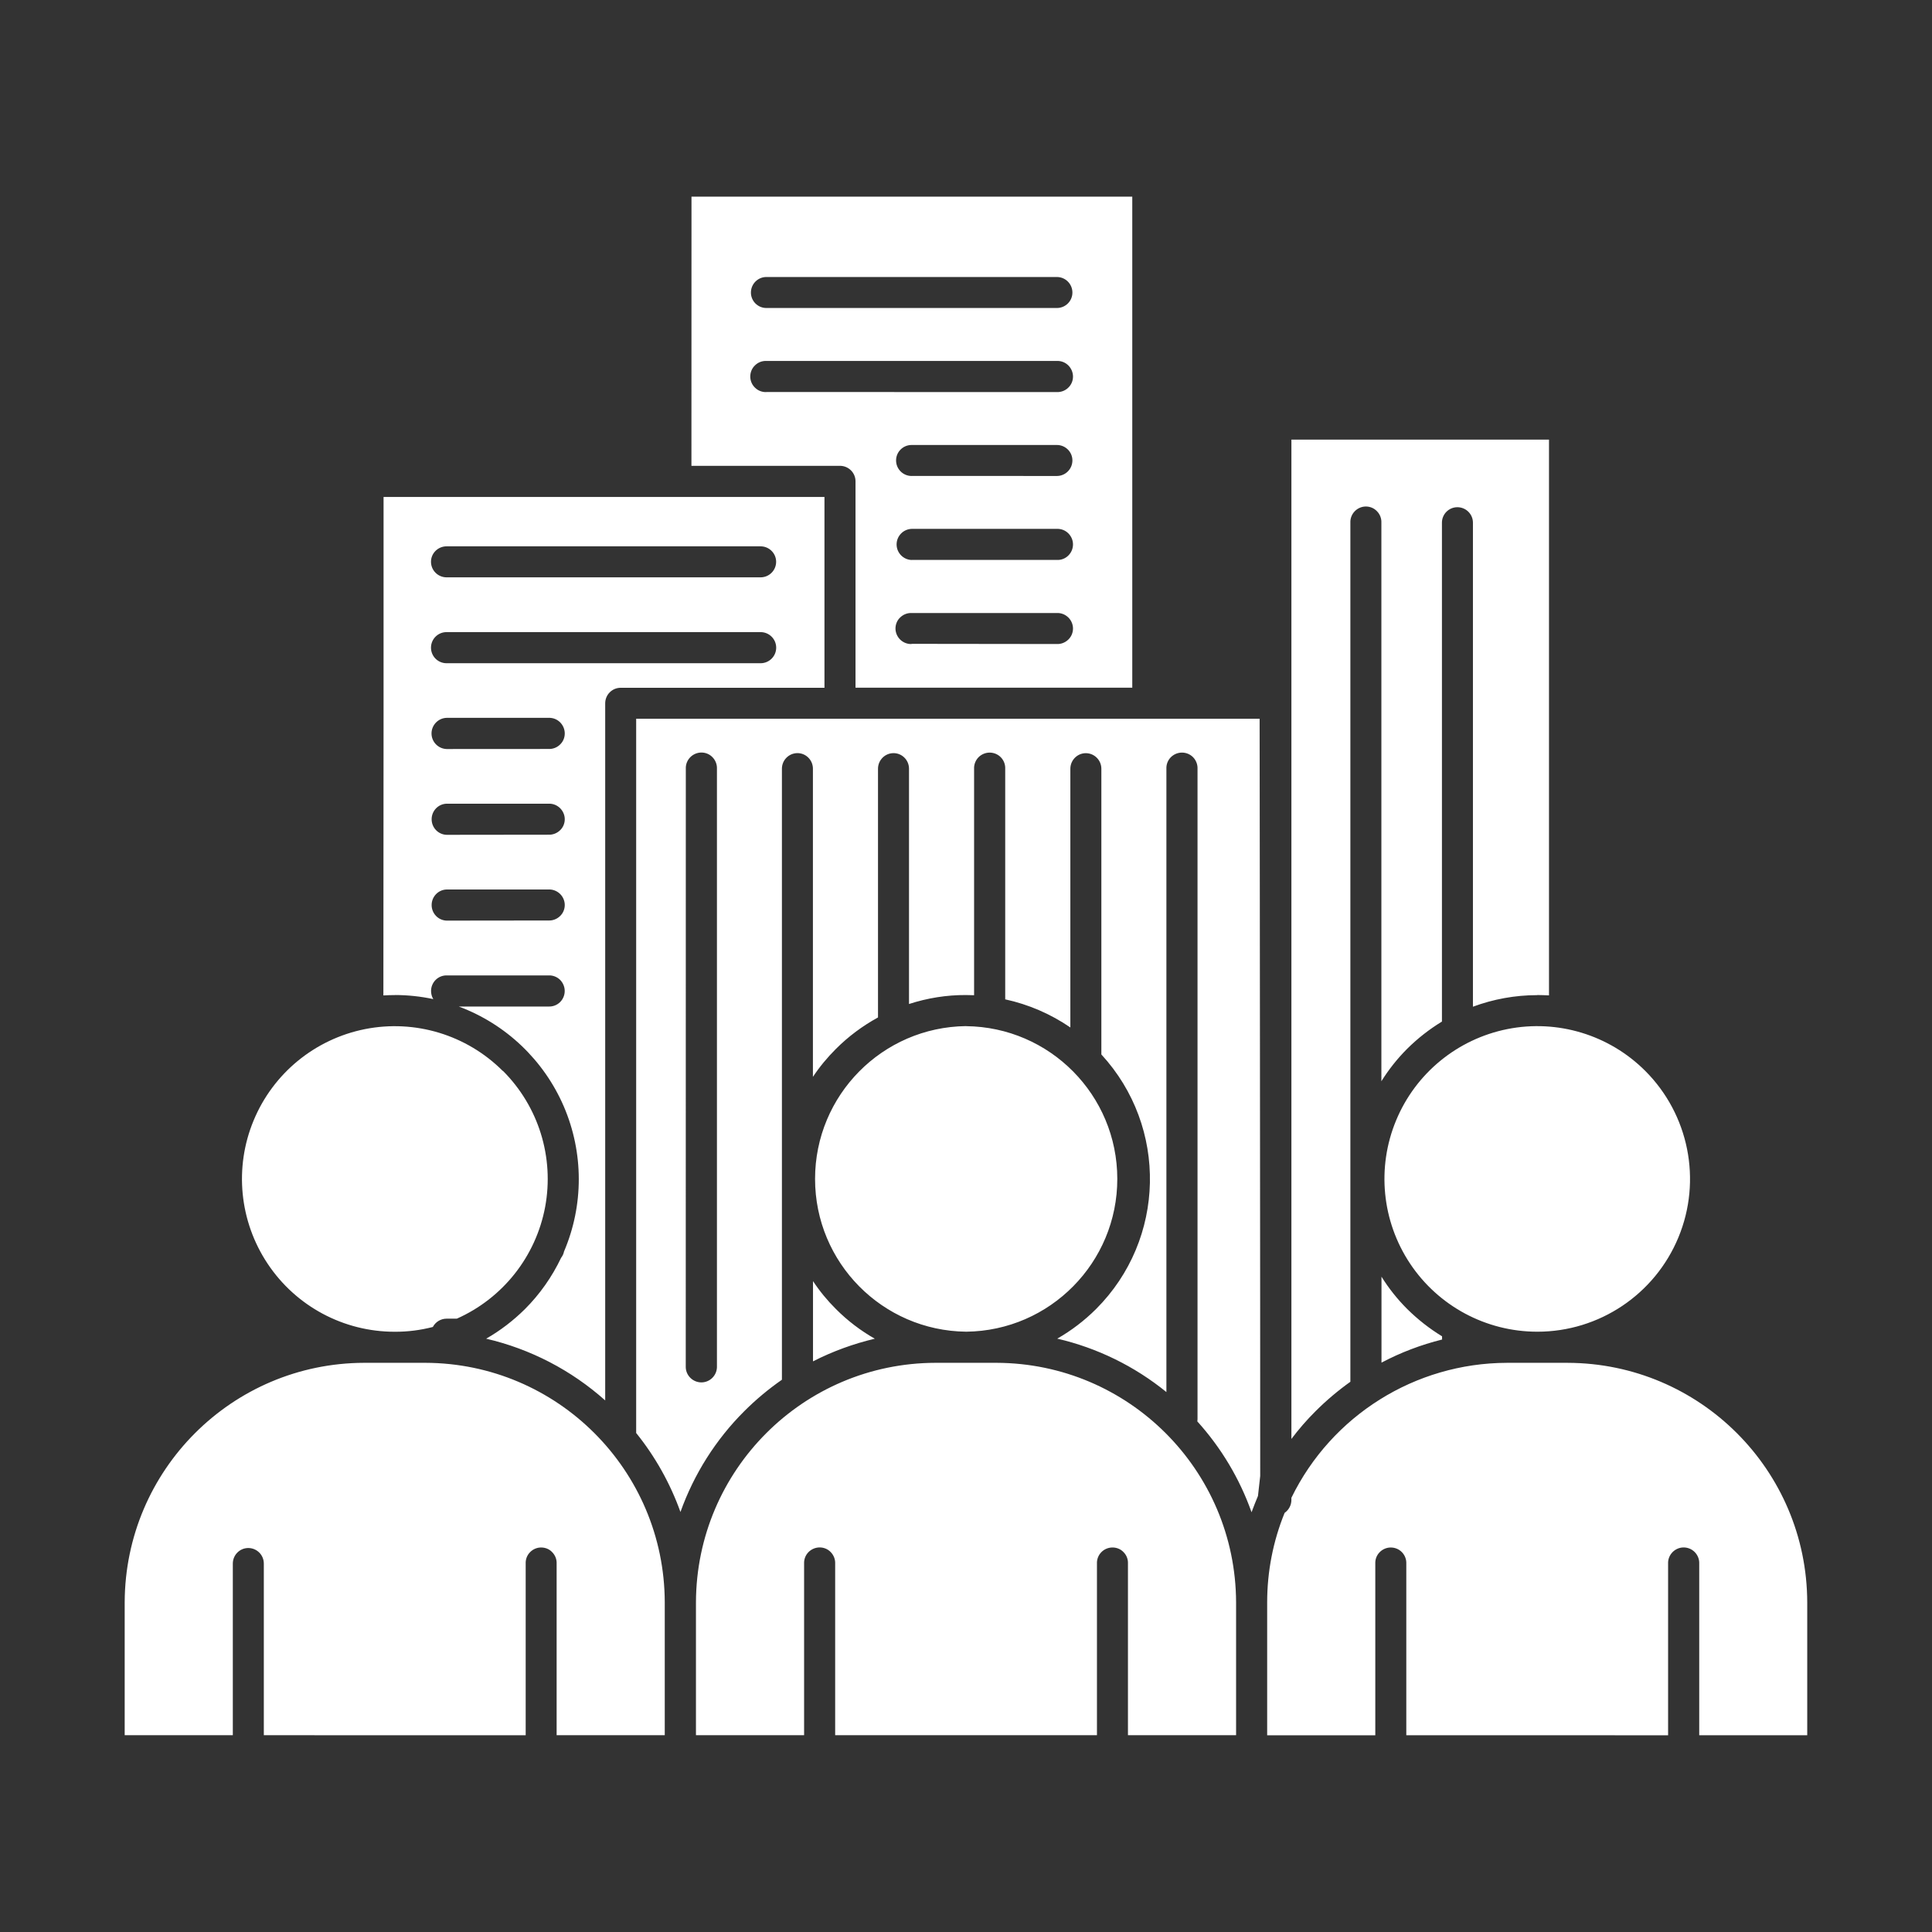
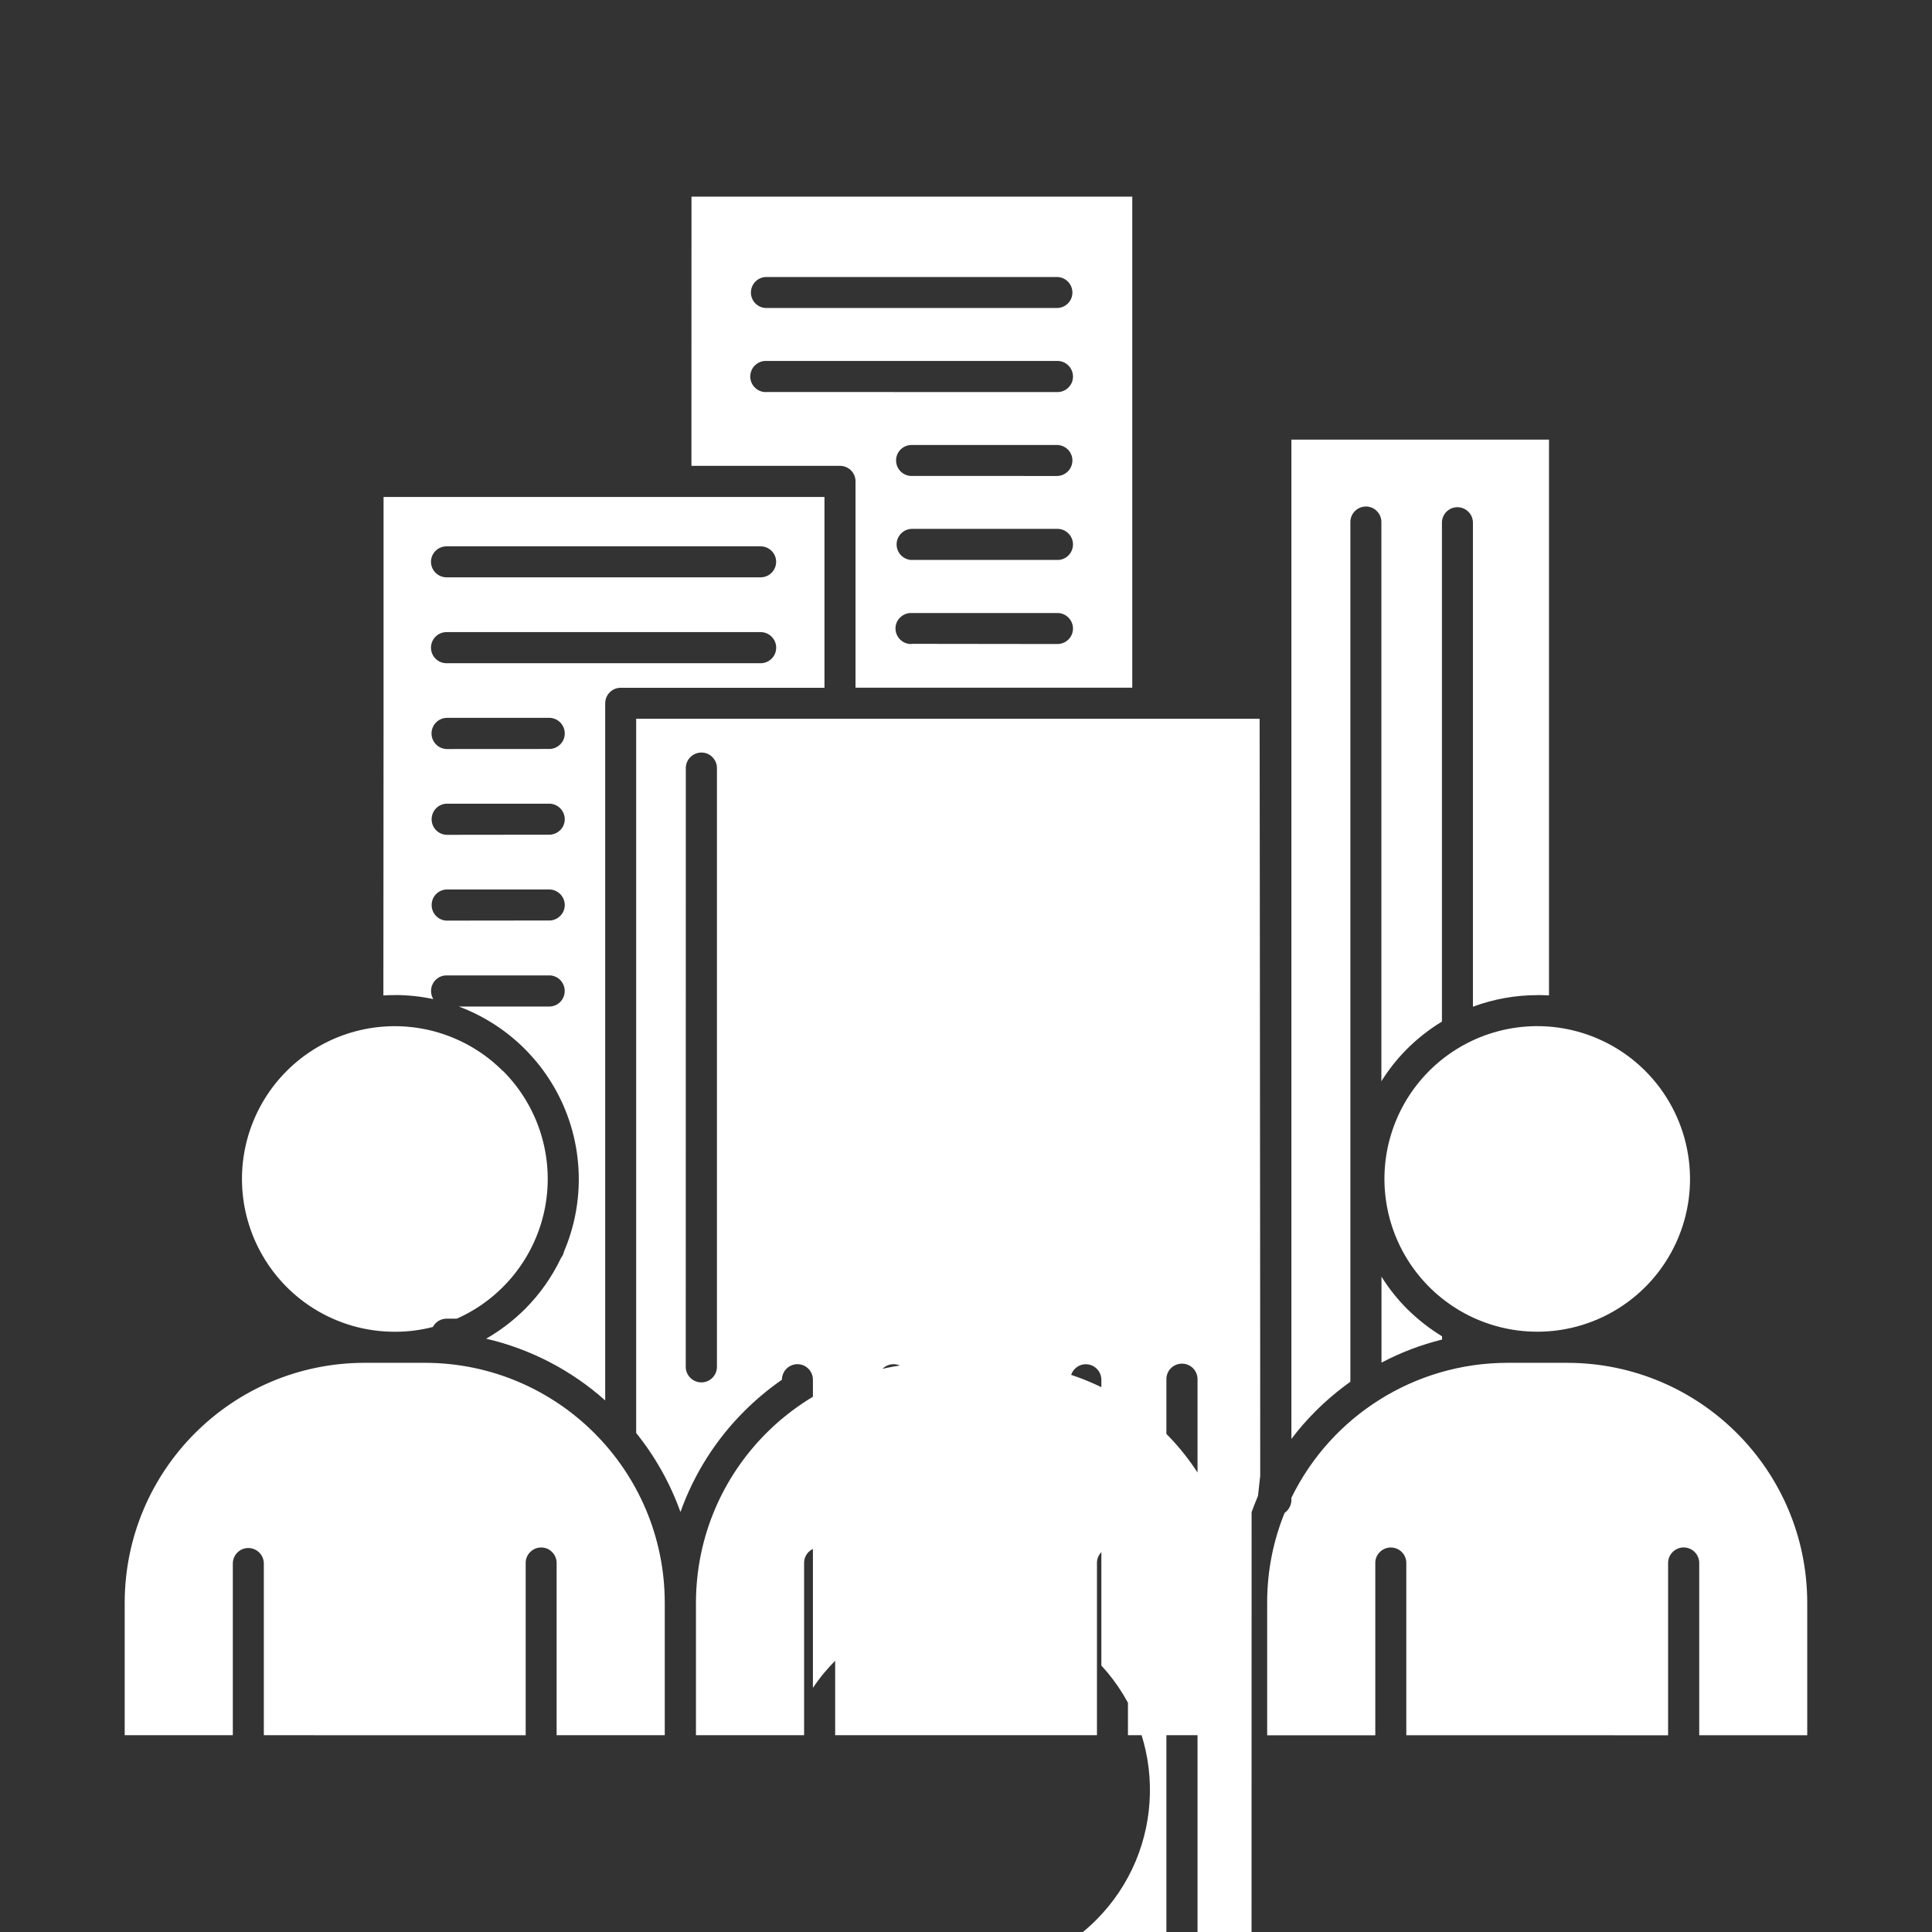
<svg xmlns="http://www.w3.org/2000/svg" width="128pt" height="128pt" version="1.1" viewBox="0 0 128 128">
  <rect x="0" y="0" width="128" height="128" fill="#333333" stroke="none" />
-   <path d="m50.773 20.406c-0.566 0-1.023-0.461-1.023-1.023 0-0.57 0.461-1.031 1.023-1.031h19.246c0.57 0 1.031 0.461 1.031 1.031 0 0.566-0.461 1.023-1.031 1.023zm0 5.566v0.004c-0.281 0.012-0.551-0.094-0.75-0.289-0.203-0.195-0.316-0.461-0.316-0.738 0-0.281 0.109-0.551 0.316-0.746 0.199-0.195 0.469-0.301 0.75-0.289h19.246c0.281-0.012 0.555 0.094 0.754 0.289 0.199 0.195 0.316 0.465 0.316 0.746s-0.113 0.547-0.316 0.738c-0.199 0.195-0.477 0.301-0.754 0.289zm9.621 5.559 0.004 0.004c-0.57 0-1.031-0.461-1.031-1.031 0-0.566 0.461-1.023 1.031-1.023h9.625-0.004c0.57 0 1.031 0.461 1.031 1.023 0 0.57-0.461 1.031-1.031 1.031zm0 5.566 0.004 0.004c-0.555-0.02-0.996-0.477-0.996-1.031 0-0.555 0.441-1.012 0.996-1.031h9.625-0.004c0.281-0.012 0.555 0.094 0.754 0.289 0.199 0.195 0.316 0.461 0.316 0.738 0 0.281-0.113 0.551-0.316 0.746-0.199 0.195-0.477 0.301-0.754 0.285zm0 5.559 0.004 0.012c-0.281 0.012-0.551-0.094-0.754-0.289-0.199-0.195-0.316-0.461-0.316-0.738 0-0.281 0.113-0.551 0.316-0.738 0.203-0.195 0.477-0.301 0.754-0.289h9.625-0.004c0.281-0.012 0.551 0.094 0.754 0.289 0.199 0.191 0.316 0.461 0.316 0.738 0 0.281-0.113 0.547-0.316 0.738-0.203 0.195-0.477 0.301-0.754 0.289zm-30.809-4.406c-0.566 0-1.031-0.461-1.031-1.031 0-0.566 0.465-1.023 1.031-1.023h20.805c0.57 0 1.031 0.461 1.031 1.023 0 0.57-0.461 1.031-1.031 1.031zm0 5.691c-0.57 0-1.031-0.461-1.031-1.031 0-0.57 0.461-1.031 1.031-1.031h20.805c0.57 0 1.035 0.461 1.035 1.031 0 0.57-0.465 1.031-1.035 1.031zm0 5.684c-0.555-0.02-0.996-0.477-0.996-1.031s0.441-1.016 0.996-1.035h6.762c0.281-0.012 0.555 0.094 0.754 0.289 0.199 0.195 0.316 0.465 0.316 0.746s-0.113 0.547-0.316 0.738c-0.199 0.195-0.477 0.301-0.754 0.289zm0 5.684c-0.555-0.02-0.988-0.477-0.988-1.031 0-0.555 0.434-1.012 0.988-1.031h6.762c0.281-0.012 0.551 0.094 0.754 0.289 0.199 0.195 0.316 0.461 0.316 0.738 0 0.281-0.113 0.551-0.316 0.738-0.203 0.195-0.477 0.301-0.754 0.289zm0 5.684c-0.555-0.02-0.988-0.477-0.988-1.031 0-0.555 0.434-1.012 0.988-1.031h6.762c0.281-0.012 0.551 0.094 0.754 0.289 0.199 0.191 0.316 0.461 0.316 0.738 0 0.281-0.113 0.547-0.316 0.738-0.203 0.195-0.477 0.301-0.754 0.289zm15.852-10.066c-0.012-0.281 0.094-0.551 0.289-0.754 0.195-0.199 0.465-0.316 0.746-0.316s0.547 0.113 0.738 0.316c0.195 0.203 0.301 0.477 0.289 0.754v39.664c-0.02 0.555-0.477 0.996-1.031 0.996s-1.016-0.441-1.035-0.996zm-12.125 20.027c-2.391-2.391-5.816-3.43-9.129-2.773-3.316 0.66-6.086 2.93-7.379 6.051-1.297 3.121-0.945 6.684 0.93 9.496 1.875 2.816 5.031 4.504 8.41 4.504h0.02c0.852 0.004 1.691-0.105 2.512-0.316 0.18-0.34 0.531-0.551 0.91-0.551h0.68c3.051-1.355 5.238-4.125 5.852-7.406 0.609-3.281-0.434-6.648-2.797-9.012zm-7.156-5.031c0.855 0 1.711 0.09 2.551 0.27-0.102-0.164-0.148-0.352-0.148-0.539 0-0.566 0.453-1.031 1.023-1.031h6.762c0.281-0.012 0.555 0.094 0.754 0.285 0.199 0.195 0.316 0.465 0.316 0.746s-0.113 0.551-0.316 0.746c-0.199 0.195-0.477 0.297-0.754 0.285h-5.949c3.125 1.164 5.641 3.559 6.961 6.625 1.316 3.066 1.32 6.535 0.012 9.605-0.031 0.156-0.102 0.301-0.195 0.422-0.602 1.262-1.41 2.41-2.394 3.394-0.77 0.762-1.629 1.422-2.57 1.961 2.93 0.68 5.641 2.086 7.887 4.09v-46.184c0-0.273 0.105-0.535 0.301-0.73 0.195-0.195 0.453-0.301 0.73-0.301h13.496v-12.641h-29.211v14.52l-0.012 18.504c0.262-0.016 0.512-0.023 0.773-0.023zm8.672 49.043v-11.375c-0.012-0.281 0.09-0.551 0.285-0.75 0.195-0.203 0.461-0.316 0.738-0.316 0.281 0 0.551 0.109 0.738 0.316 0.195 0.199 0.301 0.469 0.289 0.75v11.371h7.164v-8.805c-0.023-8.75-7.109-15.84-15.859-15.867h-4.055c-8.754 0.023-15.84 7.109-15.867 15.867v8.805h7.164v-11.371c0-0.57 0.461-1.031 1.023-1.031 0.57 0 1.031 0.461 1.031 1.031v11.371zm23.129-26.273c-0.941-0.535-1.805-1.195-2.57-1.961-0.57-0.566-1.078-1.184-1.523-1.855v5.316c1.301-0.664 2.676-1.164 4.094-1.5zm6.047-20.711c-5.547 0.066-10.004 4.578-10.004 10.125s4.461 10.055 10.004 10.121h0.02c5.547-0.066 10.004-4.586 10-10.129-0.004-5.547-4.469-10.055-10.016-10.113zm-10.73 46.98v-11.371c-0.012-0.281 0.09-0.551 0.285-0.754 0.195-0.199 0.465-0.316 0.746-0.316s0.551 0.113 0.738 0.316c0.195 0.203 0.301 0.477 0.289 0.754v11.371h17.344v-11.371c-0.012-0.281 0.094-0.551 0.285-0.75 0.195-0.203 0.465-0.316 0.746-0.316s0.547 0.109 0.738 0.316c0.195 0.199 0.297 0.469 0.285 0.75v11.371h7.164v-8.805c-0.031-8.754-7.121-15.84-15.875-15.867h-4.039c-8.754 0.02-15.844 7.109-15.871 15.867v8.805zm29.648-14.781c0.137-0.359 0.27-0.719 0.422-1.07l0.148-1.324v-0.406c0-4.426-0.004-16.469-0.016-26.367 0-7.969-0.02-16.414-0.023-23.395h-41.305v47.32c1.266 1.57 2.254 3.34 2.934 5.234 0.898-2.516 2.344-4.801 4.234-6.684 0.766-0.766 1.602-1.461 2.488-2.078v-40.484c0-0.566 0.461-1.031 1.031-1.031 0.566 0 1.023 0.465 1.023 1.031v20.418c0.445-0.672 0.961-1.289 1.531-1.859 0.82-0.82 1.762-1.52 2.781-2.078v-16.48c0-0.566 0.461-1.031 1.031-1.031 0.566 0 1.023 0.465 1.023 1.031v15.59c1.219-0.395 2.496-0.602 3.773-0.594 0.18 0 0.363 0.004 0.539 0.012v-15.004c-0.012-0.281 0.094-0.551 0.285-0.754 0.195-0.199 0.465-0.316 0.746-0.316s0.551 0.113 0.746 0.316c0.195 0.203 0.297 0.477 0.285 0.754v15.277c1.547 0.336 3.012 0.969 4.316 1.863v-17.141c0-0.566 0.461-1.031 1.023-1.031 0.57 0 1.031 0.465 1.031 1.031v18.93c4.426 4.809 4.269 12.25-0.352 16.867-0.77 0.766-1.629 1.422-2.57 1.961 2.644 0.613 5.121 1.824 7.231 3.539v-41.297c-0.012-0.281 0.09-0.551 0.285-0.754 0.195-0.199 0.465-0.316 0.746-0.316s0.551 0.113 0.746 0.316c0.191 0.203 0.297 0.477 0.285 0.754v43.086c0 0.051-0.004 0.102-0.012 0.156 1.578 1.746 2.801 3.789 3.59 6.012zm26.078-29.234c-2.391-2.387-5.809-3.426-9.125-2.769-3.316 0.66-6.086 2.93-7.379 6.051-1.297 3.125-0.945 6.684 0.93 9.496 1.875 2.809 5.031 4.5 8.41 4.504h0.02c4.09 0 7.781-2.469 9.344-6.25 1.566-3.781 0.695-8.137-2.199-11.031zm-13.461 17.586c-0.84-0.512-1.613-1.121-2.309-1.809-0.645-0.645-1.219-1.363-1.703-2.141v5.695c1.27-0.672 2.621-1.184 4.016-1.531zm6.305-22.609c0.262 0 0.52 0.012 0.781 0.023v-36.82h-17.066v66.207c0.488-0.648 1.023-1.266 1.602-1.84 0.715-0.715 1.484-1.363 2.305-1.949v-56.922c-0.012-0.273 0.094-0.551 0.289-0.75 0.191-0.199 0.461-0.316 0.738-0.316 0.281 0 0.547 0.113 0.738 0.316 0.195 0.199 0.301 0.477 0.289 0.75v37.012c0.484-0.773 1.055-1.496 1.703-2.144 0.695-0.691 1.469-1.297 2.309-1.809v-33.055c0-0.566 0.461-1.023 1.023-1.023 0.57 0 1.031 0.461 1.031 1.023v32.07c1.359-0.504 2.801-0.766 4.25-0.766zm8.672 49.043v-11.375c-0.012-0.281 0.094-0.551 0.289-0.754 0.195-0.199 0.461-0.316 0.738-0.316 0.281 0 0.551 0.113 0.746 0.316 0.195 0.203 0.301 0.477 0.289 0.754v11.371h7.156v-8.805c-0.023-8.754-7.109-15.84-15.867-15.867h-4.039c-6.07 0.02-11.605 3.484-14.27 8.941v0.148c0 0.34-0.172 0.656-0.449 0.852-0.766 1.879-1.156 3.894-1.156 5.93v8.805h7.164v-11.375c-0.012-0.281 0.09-0.551 0.285-0.75 0.195-0.203 0.465-0.316 0.738-0.316 0.281 0 0.551 0.109 0.746 0.316 0.191 0.199 0.297 0.469 0.285 0.75v11.371zm-35.5-69.406v-32.531h-29.203l-0.004 17.832h9.84c0.57 0 1.031 0.461 1.031 1.023v13.676z" fill="#fff" />
+   <path d="m50.773 20.406c-0.566 0-1.023-0.461-1.023-1.023 0-0.57 0.461-1.031 1.023-1.031h19.246c0.57 0 1.031 0.461 1.031 1.031 0 0.566-0.461 1.023-1.031 1.023zm0 5.566v0.004c-0.281 0.012-0.551-0.094-0.75-0.289-0.203-0.195-0.316-0.461-0.316-0.738 0-0.281 0.109-0.551 0.316-0.746 0.199-0.195 0.469-0.301 0.75-0.289h19.246c0.281-0.012 0.555 0.094 0.754 0.289 0.199 0.195 0.316 0.465 0.316 0.746s-0.113 0.547-0.316 0.738c-0.199 0.195-0.477 0.301-0.754 0.289zm9.621 5.559 0.004 0.004c-0.57 0-1.031-0.461-1.031-1.031 0-0.566 0.461-1.023 1.031-1.023h9.625-0.004c0.57 0 1.031 0.461 1.031 1.023 0 0.57-0.461 1.031-1.031 1.031zm0 5.566 0.004 0.004c-0.555-0.02-0.996-0.477-0.996-1.031 0-0.555 0.441-1.012 0.996-1.031h9.625-0.004c0.281-0.012 0.555 0.094 0.754 0.289 0.199 0.195 0.316 0.461 0.316 0.738 0 0.281-0.113 0.551-0.316 0.746-0.199 0.195-0.477 0.301-0.754 0.285zm0 5.559 0.004 0.012c-0.281 0.012-0.551-0.094-0.754-0.289-0.199-0.195-0.316-0.461-0.316-0.738 0-0.281 0.113-0.551 0.316-0.738 0.203-0.195 0.477-0.301 0.754-0.289h9.625-0.004c0.281-0.012 0.551 0.094 0.754 0.289 0.199 0.191 0.316 0.461 0.316 0.738 0 0.281-0.113 0.547-0.316 0.738-0.203 0.195-0.477 0.301-0.754 0.289zm-30.809-4.406c-0.566 0-1.031-0.461-1.031-1.031 0-0.566 0.465-1.023 1.031-1.023h20.805c0.57 0 1.031 0.461 1.031 1.023 0 0.57-0.461 1.031-1.031 1.031zm0 5.691c-0.57 0-1.031-0.461-1.031-1.031 0-0.57 0.461-1.031 1.031-1.031h20.805c0.57 0 1.035 0.461 1.035 1.031 0 0.57-0.465 1.031-1.035 1.031zm0 5.684c-0.555-0.02-0.996-0.477-0.996-1.031s0.441-1.016 0.996-1.035h6.762c0.281-0.012 0.555 0.094 0.754 0.289 0.199 0.195 0.316 0.465 0.316 0.746s-0.113 0.547-0.316 0.738c-0.199 0.195-0.477 0.301-0.754 0.289zm0 5.684c-0.555-0.02-0.988-0.477-0.988-1.031 0-0.555 0.434-1.012 0.988-1.031h6.762c0.281-0.012 0.551 0.094 0.754 0.289 0.199 0.195 0.316 0.461 0.316 0.738 0 0.281-0.113 0.551-0.316 0.738-0.203 0.195-0.477 0.301-0.754 0.289zm0 5.684c-0.555-0.02-0.988-0.477-0.988-1.031 0-0.555 0.434-1.012 0.988-1.031h6.762c0.281-0.012 0.551 0.094 0.754 0.289 0.199 0.191 0.316 0.461 0.316 0.738 0 0.281-0.113 0.547-0.316 0.738-0.203 0.195-0.477 0.301-0.754 0.289zm15.852-10.066c-0.012-0.281 0.094-0.551 0.289-0.754 0.195-0.199 0.465-0.316 0.746-0.316s0.547 0.113 0.738 0.316c0.195 0.203 0.301 0.477 0.289 0.754v39.664c-0.02 0.555-0.477 0.996-1.031 0.996s-1.016-0.441-1.035-0.996zm-12.125 20.027c-2.391-2.391-5.816-3.43-9.129-2.773-3.316 0.66-6.086 2.93-7.379 6.051-1.297 3.121-0.945 6.684 0.93 9.496 1.875 2.816 5.031 4.504 8.41 4.504h0.02c0.852 0.004 1.691-0.105 2.512-0.316 0.18-0.34 0.531-0.551 0.91-0.551h0.68c3.051-1.355 5.238-4.125 5.852-7.406 0.609-3.281-0.434-6.648-2.797-9.012zm-7.156-5.031c0.855 0 1.711 0.09 2.551 0.27-0.102-0.164-0.148-0.352-0.148-0.539 0-0.566 0.453-1.031 1.023-1.031h6.762c0.281-0.012 0.555 0.094 0.754 0.285 0.199 0.195 0.316 0.465 0.316 0.746s-0.113 0.551-0.316 0.746c-0.199 0.195-0.477 0.297-0.754 0.285h-5.949c3.125 1.164 5.641 3.559 6.961 6.625 1.316 3.066 1.32 6.535 0.012 9.605-0.031 0.156-0.102 0.301-0.195 0.422-0.602 1.262-1.41 2.41-2.394 3.394-0.77 0.762-1.629 1.422-2.57 1.961 2.93 0.68 5.641 2.086 7.887 4.09v-46.184c0-0.273 0.105-0.535 0.301-0.73 0.195-0.195 0.453-0.301 0.73-0.301h13.496v-12.641h-29.211v14.52l-0.012 18.504c0.262-0.016 0.512-0.023 0.773-0.023zm8.672 49.043v-11.375c-0.012-0.281 0.09-0.551 0.285-0.75 0.195-0.203 0.461-0.316 0.738-0.316 0.281 0 0.551 0.109 0.738 0.316 0.195 0.199 0.301 0.469 0.289 0.75v11.371h7.164v-8.805c-0.023-8.75-7.109-15.84-15.859-15.867h-4.055c-8.754 0.023-15.84 7.109-15.867 15.867v8.805h7.164v-11.371c0-0.57 0.461-1.031 1.023-1.031 0.57 0 1.031 0.461 1.031 1.031v11.371zm23.129-26.273c-0.941-0.535-1.805-1.195-2.57-1.961-0.57-0.566-1.078-1.184-1.523-1.855v5.316c1.301-0.664 2.676-1.164 4.094-1.5zm6.047-20.711c-5.547 0.066-10.004 4.578-10.004 10.125s4.461 10.055 10.004 10.121h0.02c5.547-0.066 10.004-4.586 10-10.129-0.004-5.547-4.469-10.055-10.016-10.113zm-10.73 46.98v-11.371c-0.012-0.281 0.09-0.551 0.285-0.754 0.195-0.199 0.465-0.316 0.746-0.316s0.551 0.113 0.738 0.316c0.195 0.203 0.301 0.477 0.289 0.754v11.371h17.344v-11.371c-0.012-0.281 0.094-0.551 0.285-0.75 0.195-0.203 0.465-0.316 0.746-0.316s0.547 0.109 0.738 0.316c0.195 0.199 0.297 0.469 0.285 0.75v11.371h7.164v-8.805c-0.031-8.754-7.121-15.84-15.875-15.867h-4.039c-8.754 0.02-15.844 7.109-15.871 15.867v8.805zm29.648-14.781c0.137-0.359 0.27-0.719 0.422-1.07l0.148-1.324v-0.406c0-4.426-0.004-16.469-0.016-26.367 0-7.969-0.02-16.414-0.023-23.395h-41.305v47.32c1.266 1.57 2.254 3.34 2.934 5.234 0.898-2.516 2.344-4.801 4.234-6.684 0.766-0.766 1.602-1.461 2.488-2.078c0-0.566 0.461-1.031 1.031-1.031 0.566 0 1.023 0.465 1.023 1.031v20.418c0.445-0.672 0.961-1.289 1.531-1.859 0.82-0.82 1.762-1.52 2.781-2.078v-16.48c0-0.566 0.461-1.031 1.031-1.031 0.566 0 1.023 0.465 1.023 1.031v15.59c1.219-0.395 2.496-0.602 3.773-0.594 0.18 0 0.363 0.004 0.539 0.012v-15.004c-0.012-0.281 0.094-0.551 0.285-0.754 0.195-0.199 0.465-0.316 0.746-0.316s0.551 0.113 0.746 0.316c0.195 0.203 0.297 0.477 0.285 0.754v15.277c1.547 0.336 3.012 0.969 4.316 1.863v-17.141c0-0.566 0.461-1.031 1.023-1.031 0.57 0 1.031 0.465 1.031 1.031v18.93c4.426 4.809 4.269 12.25-0.352 16.867-0.77 0.766-1.629 1.422-2.57 1.961 2.644 0.613 5.121 1.824 7.231 3.539v-41.297c-0.012-0.281 0.09-0.551 0.285-0.754 0.195-0.199 0.465-0.316 0.746-0.316s0.551 0.113 0.746 0.316c0.191 0.203 0.297 0.477 0.285 0.754v43.086c0 0.051-0.004 0.102-0.012 0.156 1.578 1.746 2.801 3.789 3.59 6.012zm26.078-29.234c-2.391-2.387-5.809-3.426-9.125-2.769-3.316 0.66-6.086 2.93-7.379 6.051-1.297 3.125-0.945 6.684 0.93 9.496 1.875 2.809 5.031 4.5 8.41 4.504h0.02c4.09 0 7.781-2.469 9.344-6.25 1.566-3.781 0.695-8.137-2.199-11.031zm-13.461 17.586c-0.84-0.512-1.613-1.121-2.309-1.809-0.645-0.645-1.219-1.363-1.703-2.141v5.695c1.27-0.672 2.621-1.184 4.016-1.531zm6.305-22.609c0.262 0 0.52 0.012 0.781 0.023v-36.82h-17.066v66.207c0.488-0.648 1.023-1.266 1.602-1.84 0.715-0.715 1.484-1.363 2.305-1.949v-56.922c-0.012-0.273 0.094-0.551 0.289-0.75 0.191-0.199 0.461-0.316 0.738-0.316 0.281 0 0.547 0.113 0.738 0.316 0.195 0.199 0.301 0.477 0.289 0.75v37.012c0.484-0.773 1.055-1.496 1.703-2.144 0.695-0.691 1.469-1.297 2.309-1.809v-33.055c0-0.566 0.461-1.023 1.023-1.023 0.57 0 1.031 0.461 1.031 1.023v32.07c1.359-0.504 2.801-0.766 4.25-0.766zm8.672 49.043v-11.375c-0.012-0.281 0.094-0.551 0.289-0.754 0.195-0.199 0.461-0.316 0.738-0.316 0.281 0 0.551 0.113 0.746 0.316 0.195 0.203 0.301 0.477 0.289 0.754v11.371h7.156v-8.805c-0.023-8.754-7.109-15.84-15.867-15.867h-4.039c-6.07 0.02-11.605 3.484-14.27 8.941v0.148c0 0.34-0.172 0.656-0.449 0.852-0.766 1.879-1.156 3.894-1.156 5.93v8.805h7.164v-11.375c-0.012-0.281 0.09-0.551 0.285-0.75 0.195-0.203 0.465-0.316 0.738-0.316 0.281 0 0.551 0.109 0.746 0.316 0.191 0.199 0.297 0.469 0.285 0.75v11.371zm-35.5-69.406v-32.531h-29.203l-0.004 17.832h9.84c0.57 0 1.031 0.461 1.031 1.023v13.676z" fill="#fff" />
</svg>